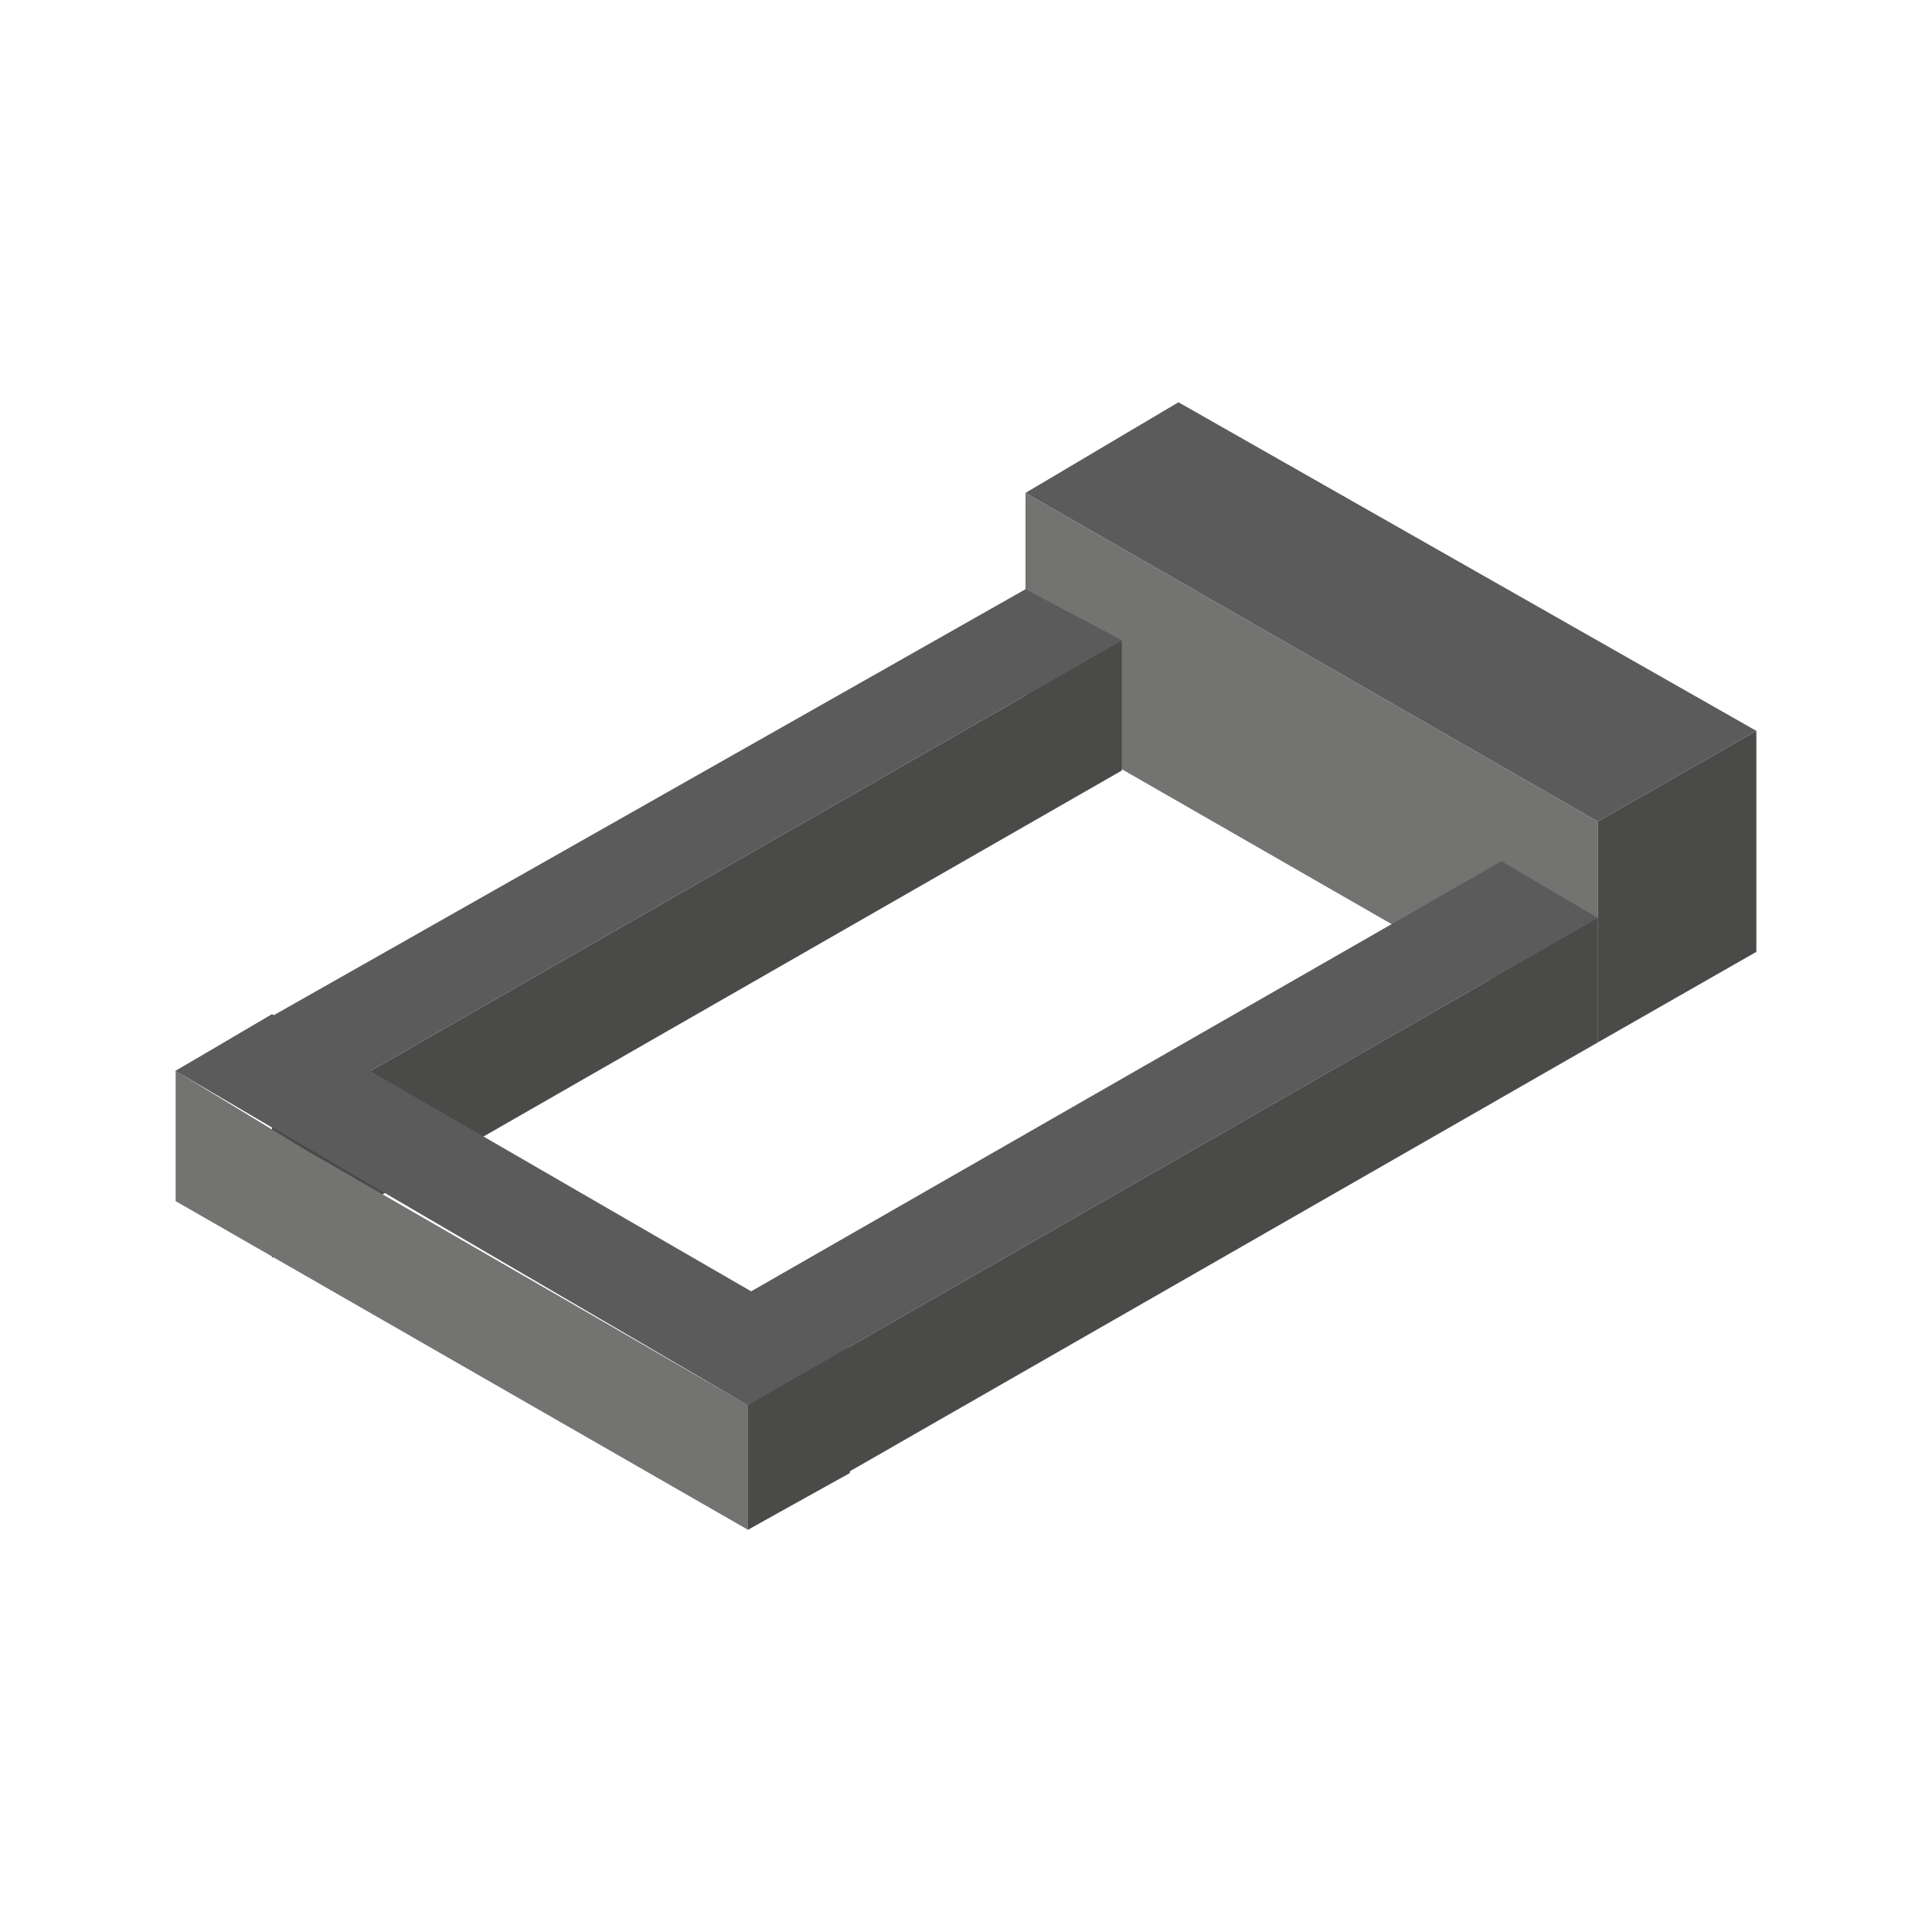
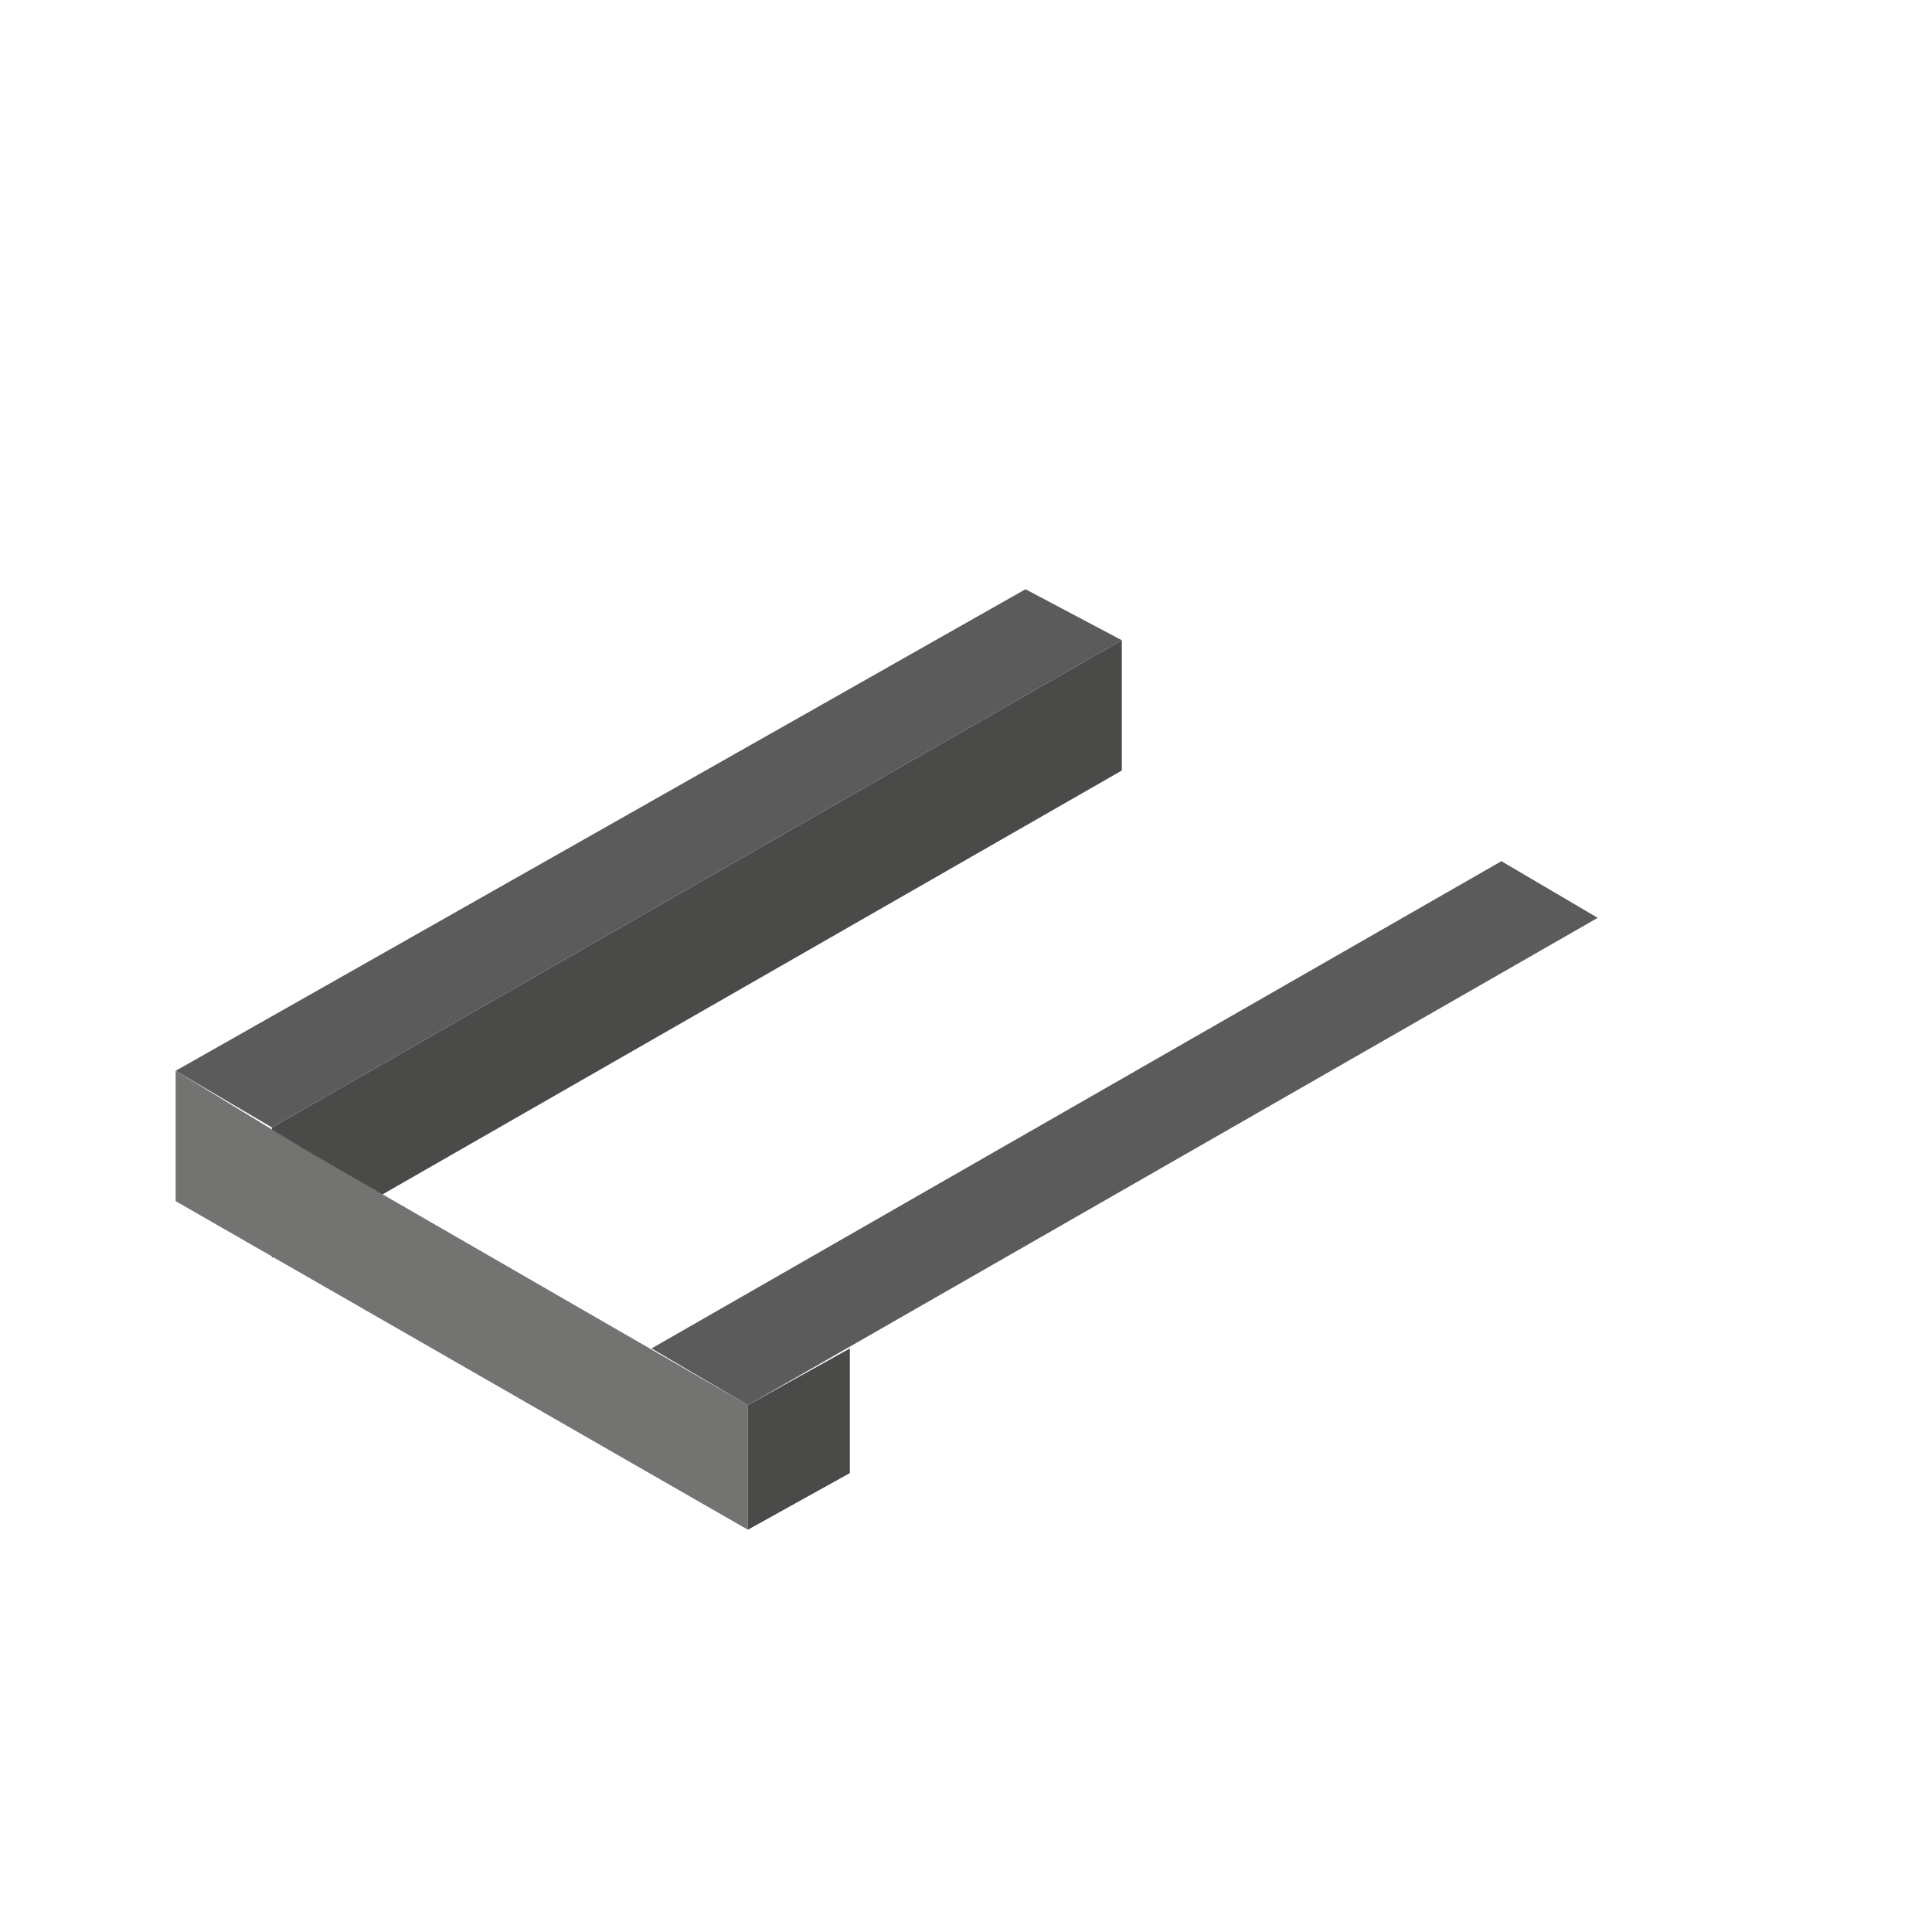
<svg xmlns="http://www.w3.org/2000/svg" xml:space="preserve" width="8.153mm" height="8.153mm" version="1.1" style="shape-rendering:geometricPrecision; text-rendering:geometricPrecision; image-rendering:optimizeQuality; fill-rule:evenodd; clip-rule:evenodd" viewBox="0 0 341 341">
  <defs>
    <style type="text/css">
   
    .fil0 {fill:none}
    .fil3 {fill:#4A4A49}
    .fil1 {fill:#5B5B5B}
    .fil2 {fill:#737372}
   
  </style>
  </defs>
  <g id="Слой_x0020_1">
    <polygon class="fil0" points="0,0 341,0 341,341 0,341 " />
-     <polygon class="fil1" points="181,87 208,71 310,129 282,145 " />
-     <polygon class="fil2" points="282,184 181,126 181,87 282,145 " />
-     <polygon class="fil3" points="282,145 282,184 310,168 310,129 " />
    <polygon class="fil3" points="48,222 198,136 198,136 198,113 198,113 48,199 " />
-     <polygon class="fil1" points="48,179 150,238 132,248 31,189 " />
    <polygon class="fil2" points="31,189 54,203 132,248 132,270 132,270 31,212 " />
    <polygon class="fil3" points="150,238 132,248 132,270 150,260 " />
    <polygon class="fil1" points="181,104 31,189 48,199 198,113 " />
    <polygon class="fil1" points="265,152 115,238 132,248 282,162 " />
-     <polygon class="fil3" points="132,270 282,184 282,184 282,162 282,162 132,248 132,248 " />
  </g>
</svg>